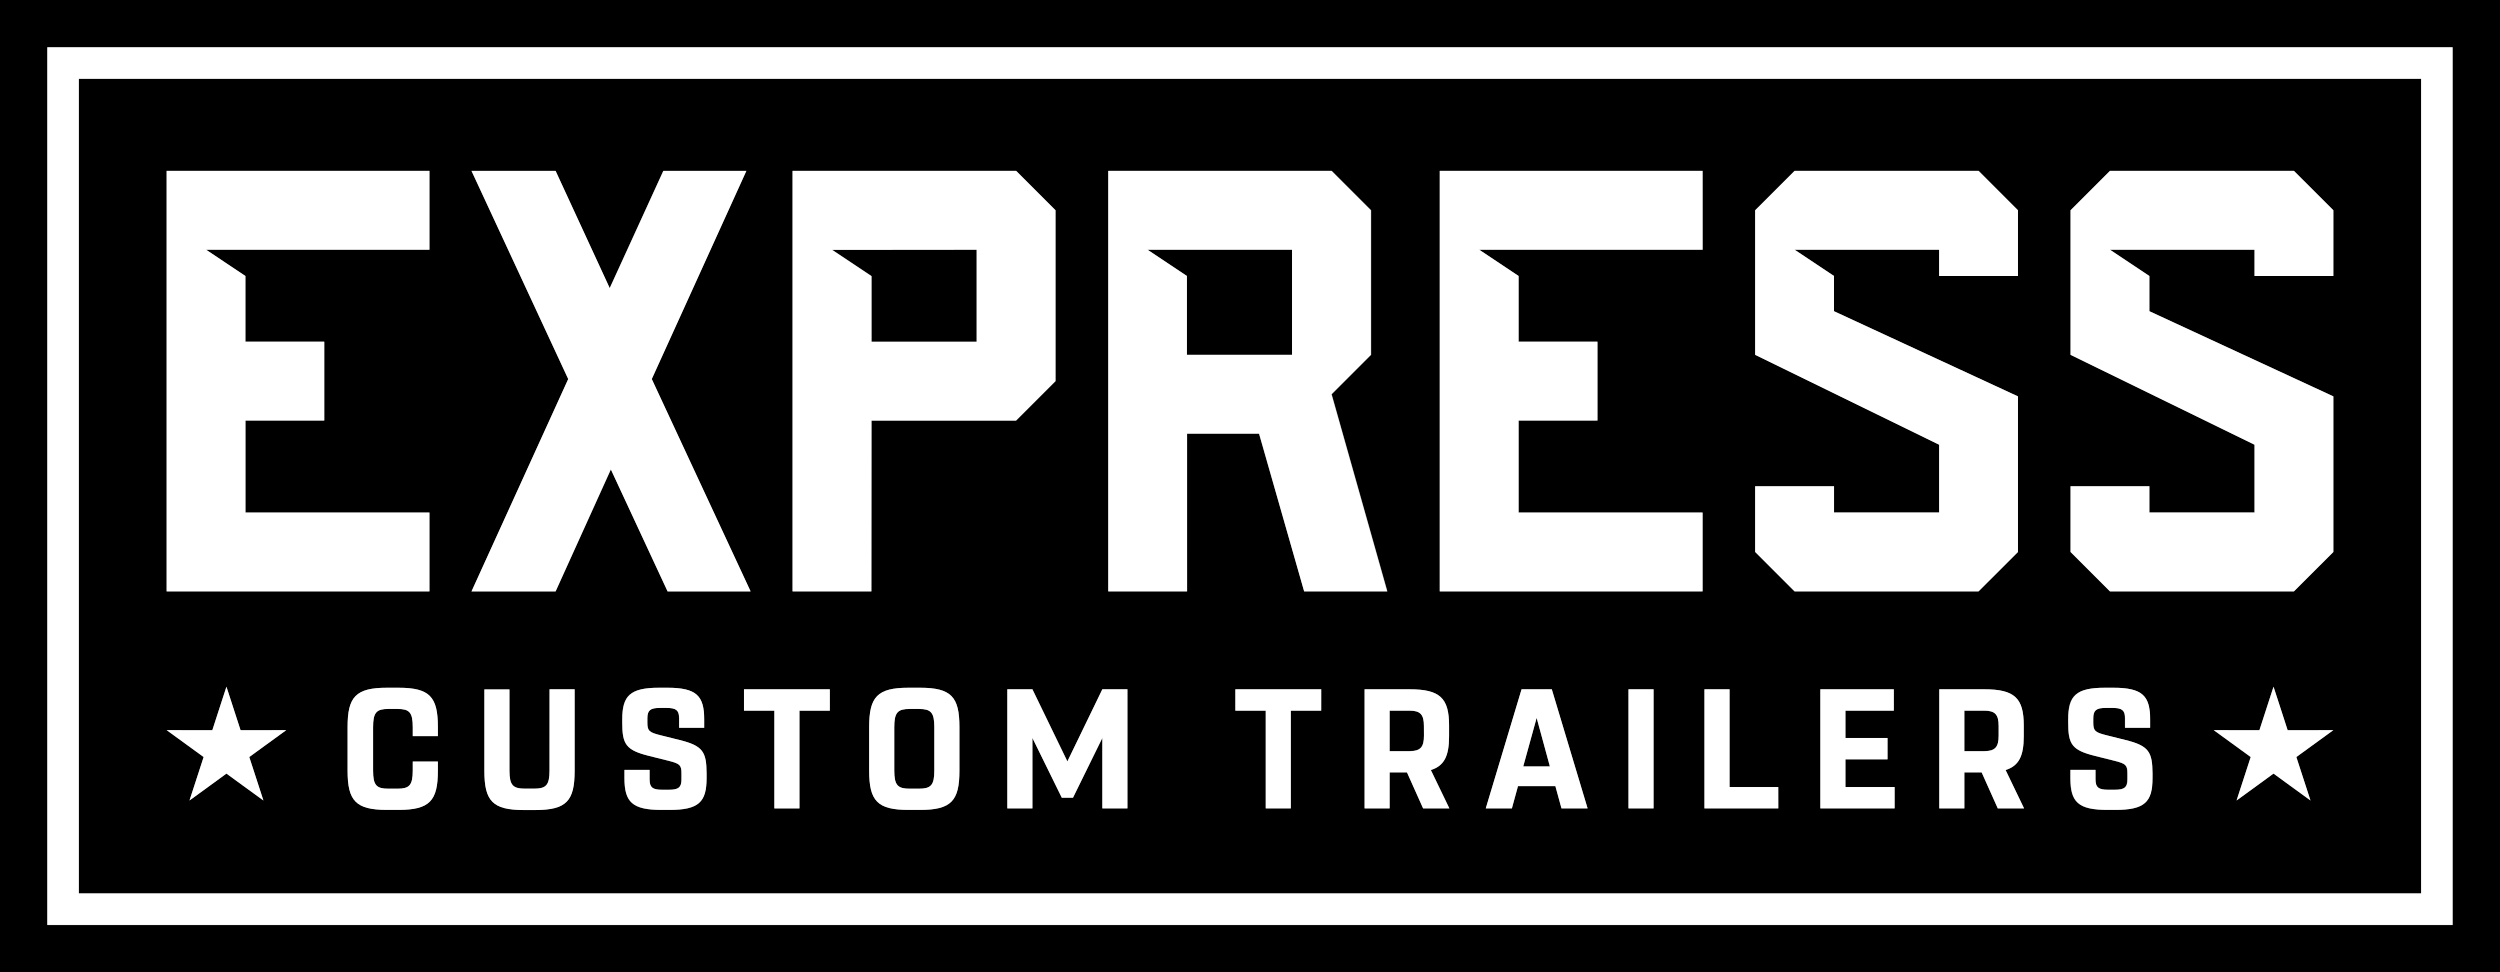
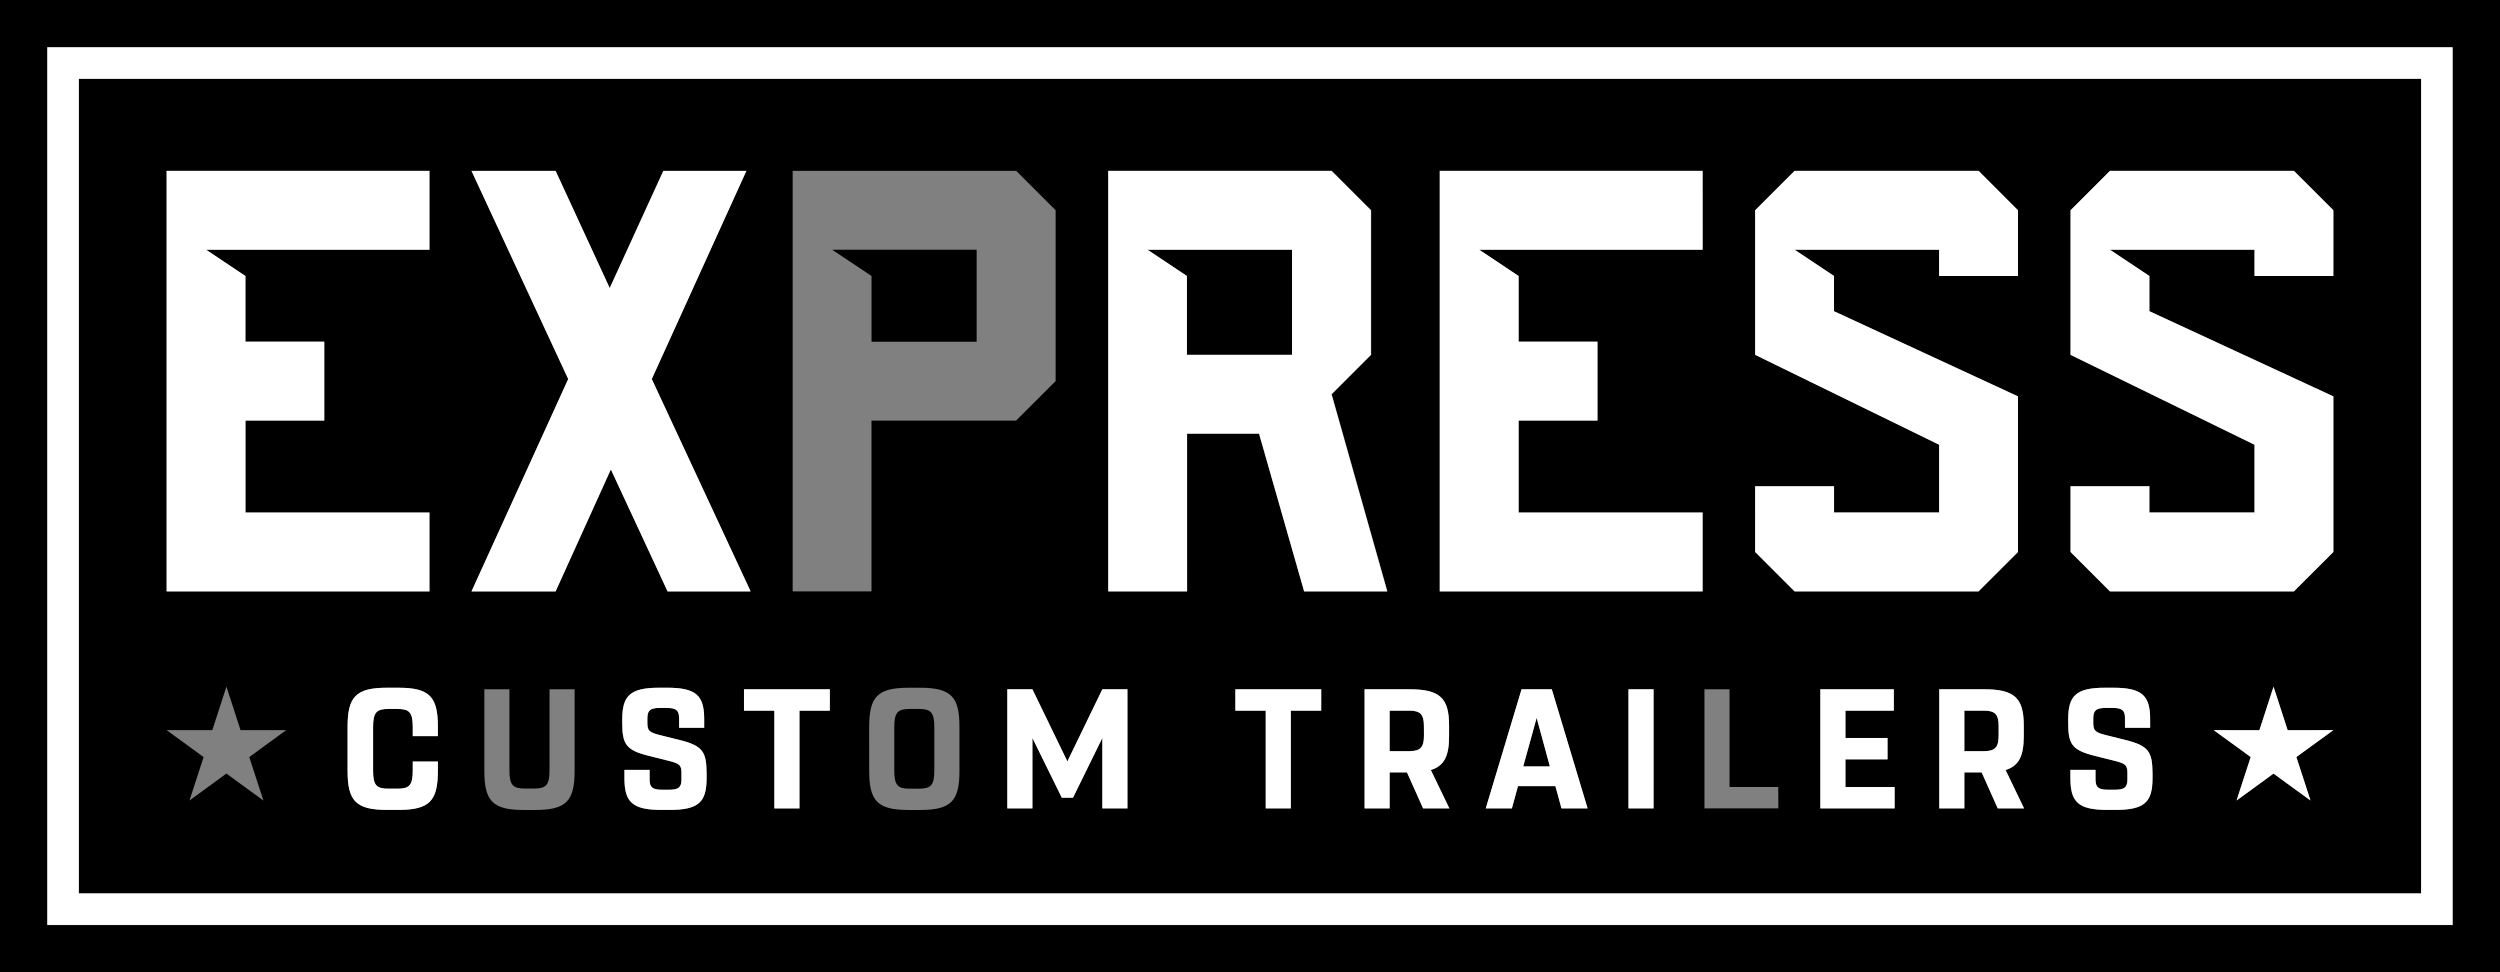
<svg xmlns="http://www.w3.org/2000/svg" id="Layer_1" data-name="Layer 1" viewBox="0 0 648.57 252.23">
  <rect x="0" y="0" width="648.57" height="252.23" fill="#808080" stroke="none" />
  <defs>
    <style>.cls-1{fill:#fff;}</style>
  </defs>
  <path d="M739.69,305.89H107.49V558.11H756.06V305.89Zm4.09,240h-624V318.16h624Z" transform="translate(-107.49 -305.89)" />
  <polygon points="335.19 92.06 335.19 64.78 297.69 64.78 307.92 71.6 307.92 92.06 335.19 92.06" />
  <path d="M473.17,490.25H468v10.48h5.15c2.86,0,3.74-1.06,3.74-4v-2.55C476.91,491.31,476,490.25,473.17,490.25Z" transform="translate(-107.49 -305.89)" />
  <polygon points="395.17 198.85 402.08 198.85 398.65 186.26 395.17 198.85" />
  <polygon points="226.1 88.65 253.37 88.65 253.37 64.78 215.87 64.78 226.1 71.6 226.1 88.65" />
  <path d="M345.83,489.81h-2.29c-3.17,0-4.05.89-4.05,4.76v11.18c0,3.87.88,4.75,4.05,4.75h2.29c3.17,0,4.05-.88,4.05-4.75V494.57C349.88,490.7,349,489.81,345.83,489.81Z" transform="translate(-107.49 -305.89)" />
  <path d="M735.6,326.34H127.94V537.66H735.6ZM313.13,350.21h58l10.22,10.23v44.32L371.09,415H333.58v44.32H313.13Zm-162.42,0H218.9v20.46h-58l10.23,6.82v17h20.45V415H171.17v23.86H218.9v20.46H150.71ZM176.26,499.3l-4.1,3,1.57,4.82,2.1,6.45-5.5-4-4.1-3-4.1,3-5.49,4,2.1-6.45,1.57-4.82-4.1-3-5.5-4h11.86l1.57-4.82,2.09-6.46,2.1,6.46,1.56,4.82h11.86Zm44.83-2.44h-6.52v-2.29c0-3.87-.88-4.76-4-4.76h-2.29c-3.17,0-4,.89-4,4.76v11.18c0,3.87.88,4.75,4,4.75h2.29c3.17,0,4-.88,4-4.75v-2.29h6.52v2.38c0,7.79-2.12,10.16-10.22,10.16h-3c-8.1,0-10.21-2.37-10.21-10.16V494.48c0-7.79,2.11-10.17,10.21-10.17h3c8.1,0,10.22,2.38,10.22,10.17Zm35.47,9c0,7.79-2.11,10.16-10.21,10.16h-3c-8.1,0-10.21-2.37-10.21-10.16V484.71h6.51v21c0,3.87.88,4.75,4.05,4.75H246c3.17,0,4.05-.88,4.05-4.75v-21h6.51Zm-4.93-46.53H229.81l25.09-55.09-25.09-54h21.82l14,30.41,13.91-30.41h21.55l-24.55,54,25.64,55.09H280.67L266,427.67Zm39.14,48.46c0,6.17-2,8.23-9.6,8.23h-2.11c-7.57,0-9.6-2.06-9.6-8.23v-2.15H276v2.46c0,2.07.74,2.69,3.25,2.69H281c2.51,0,3.26-.62,3.26-2.69V506.5c0-2.12-.4-2.51-3.43-3.26L275.89,502c-6.08-1.5-7-3.08-7-8.67v-.8c0-6.16,2-8.23,9.6-8.23h2.07c7.57,0,9.59,2.07,9.59,8.23v2.16h-6.51v-2.46c0-2.07-.75-2.69-3.26-2.69h-1.71c-2.51,0-3.26.62-3.26,2.69v1.14c0,2.11.39,2.51,3.43,3.26l4.93,1.23c6.08,1.5,7,3.08,7,8.67Zm32-17.52h-7.87v25.36h-6.52V490.25h-7.88v-5.54h22.27Zm33.63,15.59c0,7.79-2.11,10.16-10.21,10.16h-3c-8.1,0-10.21-2.37-10.21-10.16V494.48c0-7.79,2.11-10.17,10.21-10.17h3c8.1,0,10.21,2.38,10.21,10.17ZM400,515.61h-6.51V497.34l-7.62,15.49h-2.9l-7.62-15.49v18.27h-6.51v-30.9h6.51l9.07,18.71,9.07-18.71H400Zm15.44-56.3H395V350.21h58l10.23,10.23v37.5l-10.23,10.23,14.45,51.14H445.82L434.09,418.4H415.41Zm34.83,30.94h-7.88v25.36h-6.52V490.25H428v-5.54h22.28Zm26.45,25.36-4.18-9.33H468v9.33H461.5v-30.9h11.71c7.84,0,10.21,2.29,10.21,9.37v2.82c0,5.06-1.23,7.66-4.71,8.76l4.8,9.95Zm35.87,0L511,509.84h-9.69l-1.58,5.77h-6.78l9.29-30.9h7.83l9.29,30.9Zm23.9,0H530v-30.9h6.51Zm12.72-144.94H491.23l10.22,6.82v17h20.46V415H501.45v23.86h47.73v20.46H481V350.21h68.18Zm19.64,144.94H549.67v-30.9h6.51v25.35h12.64Zm-6-66.53V432h20.46v6.81h27.27V421.26l-47.73-23.32v-37.5l10.23-10.23h47.73L631,360.44v17.05H610.55v-6.82h-37.5l10.23,6.82v9.13L631,408.72v40.36l-10.23,10.23H573.05ZM599,515.61H579.73v-30.9h19.06v5.54H586.25v7.09h10.91v5.55H586.25v7.17H599Zm26.76,0-4.18-9.33H617.1v9.33h-6.51v-30.9h11.7c7.84,0,10.22,2.29,10.22,9.37v2.82c0,5.06-1.24,7.66-4.71,8.76l4.79,9.95Zm40.1-7.84c0,6.17-2,8.23-9.6,8.23h-2.11c-7.57,0-9.59-2.06-9.59-8.23v-2.15h6.51v2.46c0,2.07.75,2.69,3.26,2.69h1.76c2.51,0,3.26-.62,3.26-2.69V506.5c0-2.12-.4-2.51-3.44-3.26L651,502c-6.07-1.5-7-3.08-7-8.67v-.8c0-6.16,2-8.23,9.59-8.23h2.07c7.57,0,9.6,2.07,9.6,8.23v2.16h-6.52v-2.46c0-2.07-.74-2.69-3.25-2.69h-1.72c-2.51,0-3.26.62-3.26,2.69v1.14c0,2.11.4,2.51,3.44,3.26l4.93,1.23c6.07,1.5,7,3.08,7,8.67Zm41.46-8.47-4.1,3,1.57,4.82,2.1,6.45-5.49-4-4.1-3-4.1,3-5.5,4,2.11-6.45,1.56-4.82-4.1-3-5.49-4h11.86l1.56-4.82,2.1-6.46,2.09,6.46,1.57,4.82h11.86Zm5.5-121.81H692.37v-6.82h-37.5l10.23,6.82v9.13l47.73,22.1v40.36L702.6,459.31H654.87l-10.23-10.23V432H665.1v6.81h27.27V421.26l-47.73-23.32v-37.5l10.23-10.23H702.6l10.23,10.23Z" transform="translate(-107.49 -305.89)" />
  <path d="M622.25,490.25H617.1v10.48h5.15c2.86,0,3.74-1.06,3.74-4v-2.55C626,491.31,625.11,490.25,622.25,490.25Z" transform="translate(-107.49 -305.89)" />
  <path class="cls-1" d="M119.76,545.84h624V318.16h-624Zm8.18-219.5H735.6V537.66H127.94Z" transform="translate(-107.49 -305.89)" />
  <polygon class="cls-1" points="111.41 132.97 63.68 132.97 63.68 109.1 84.14 109.1 84.14 88.65 63.68 88.65 63.68 71.6 53.46 64.78 111.41 64.78 111.41 44.33 43.23 44.33 43.23 153.42 111.41 153.42 111.41 132.97" />
  <polygon class="cls-1" points="194.74 153.42 169.1 98.33 193.64 44.33 172.1 44.33 158.19 74.74 144.14 44.33 122.32 44.33 147.41 98.33 122.32 153.42 144.14 153.42 158.46 121.78 173.19 153.42 194.74 153.42" />
-   <path class="cls-1" d="M333.58,415h37.51l10.22-10.23V360.44l-10.22-10.23h-58v109.1h20.45Zm27.28-44.32v23.86H333.58v-17l-10.22-6.82Z" transform="translate(-107.49 -305.89)" />
  <path class="cls-1" d="M445.82,459.31h21.54l-14.45-51.14,10.23-10.23v-37.5l-10.23-10.23H395v109.1h20.46V418.4h18.68Zm-40.64-88.64h37.5v27.27H415.41V377.49Z" transform="translate(-107.49 -305.89)" />
  <polygon class="cls-1" points="373.51 153.42 441.7 153.42 441.7 132.97 393.97 132.97 393.97 109.1 414.43 109.1 414.43 88.65 393.97 88.65 393.97 71.6 383.74 64.78 441.7 64.78 441.7 44.33 373.51 44.33 373.51 153.42" />
  <polygon class="cls-1" points="523.52 143.2 523.52 102.83 475.79 80.74 475.79 71.6 465.56 64.78 503.06 64.78 503.06 71.6 523.52 71.6 523.52 54.55 513.29 44.33 465.56 44.33 455.33 54.55 455.33 92.06 503.06 115.38 503.06 132.97 475.79 132.97 475.79 126.15 455.33 126.15 455.33 143.2 465.56 153.42 513.29 153.42 523.52 143.2" />
  <polygon class="cls-1" points="547.38 44.33 537.16 54.55 537.16 92.06 584.89 115.38 584.89 132.97 557.61 132.97 557.61 126.15 537.16 126.15 537.16 143.2 547.38 153.42 595.11 153.42 605.34 143.2 605.34 102.83 557.61 80.74 557.61 71.6 547.38 64.78 584.89 64.78 584.89 71.6 605.34 71.6 605.34 54.55 595.11 44.33 547.38 44.33" />
  <path class="cls-1" d="M210.87,484.31h-3c-8.1,0-10.21,2.38-10.21,10.17v11.36c0,7.79,2.11,10.16,10.21,10.16h3c8.1,0,10.22-2.37,10.22-10.16v-2.38h-6.52v2.29c0,3.87-.88,4.75-4,4.75h-2.29c-3.17,0-4-.88-4-4.75V494.57c0-3.87.88-4.76,4-4.76h2.29c3.17,0,4,.89,4,4.76v2.29h6.52v-2.38C221.09,486.69,219,484.31,210.87,484.31Z" transform="translate(-107.49 -305.89)" />
-   <path class="cls-1" d="M250.05,505.75c0,3.87-.88,4.75-4.05,4.75h-2.29c-3.17,0-4.05-.88-4.05-4.75v-21h-6.51v21.13c0,7.79,2.11,10.16,10.21,10.16h3c8.1,0,10.21-2.37,10.21-10.16V484.71h-6.51Z" transform="translate(-107.49 -305.89)" />
  <path class="cls-1" d="M283.81,497.87l-4.93-1.23c-3-.75-3.43-1.15-3.43-3.26v-1.14c0-2.07.75-2.69,3.26-2.69h1.71c2.51,0,3.26.62,3.26,2.69v2.46h6.51v-2.16c0-6.16-2-8.23-9.59-8.23h-2.07c-7.57,0-9.6,2.07-9.6,8.23v.8c0,5.59.88,7.17,7,8.67l4.93,1.23c3,.75,3.43,1.14,3.43,3.26v1.58c0,2.07-.75,2.69-3.26,2.69h-1.76c-2.51,0-3.25-.62-3.25-2.69v-2.46h-6.52v2.15c0,6.17,2,8.23,9.6,8.23h2.11c7.57,0,9.6-2.06,9.6-8.23v-1.23C290.77,501,289.89,499.37,283.81,497.87Z" transform="translate(-107.49 -305.89)" />
  <polygon class="cls-1" points="193.01 184.37 200.89 184.37 200.89 209.72 207.4 209.72 207.4 184.37 215.28 184.37 215.28 178.82 193.01 178.82 193.01 184.37" />
-   <path class="cls-1" d="M346.18,484.31h-3c-8.1,0-10.21,2.38-10.21,10.17v11.36c0,7.79,2.11,10.16,10.21,10.16h3c8.1,0,10.21-2.37,10.21-10.16V494.48C356.39,486.69,354.28,484.31,346.18,484.31Zm3.7,21.44c0,3.87-.88,4.75-4.05,4.75h-2.29c-3.17,0-4.05-.88-4.05-4.75V494.57c0-3.87.88-4.76,4.05-4.76h2.29c3.17,0,4.05.89,4.05,4.76Z" transform="translate(-107.49 -305.89)" />
  <polygon class="cls-1" points="276.9 197.53 267.83 178.82 261.32 178.82 261.32 209.72 267.83 209.72 267.83 191.45 275.45 206.95 278.36 206.95 285.97 191.45 285.97 209.72 292.48 209.72 292.48 178.82 285.97 178.82 276.9 197.53" />
  <polygon class="cls-1" points="320.48 184.37 328.36 184.37 328.36 209.72 334.87 209.72 334.87 184.37 342.75 184.37 342.75 178.82 320.48 178.82 320.48 184.37" />
  <path class="cls-1" d="M483.42,496.9v-2.82c0-7.08-2.37-9.37-10.21-9.37H461.5v30.9H468v-9.33h4.49l4.18,9.33h6.82l-4.8-9.95C482.19,504.56,483.42,502,483.42,496.9Zm-6.51-.13c0,2.9-.88,4-3.74,4H468V490.25h5.15c2.86,0,3.74,1.06,3.74,4Z" transform="translate(-107.49 -305.89)" />
  <path class="cls-1" d="M502.22,484.71l-9.29,30.9h6.78l1.58-5.77H511l1.58,5.77h6.78l-9.29-30.9Zm.44,20,3.48-12.59,3.43,12.59Z" transform="translate(-107.49 -305.89)" />
  <rect class="cls-1" x="422.46" y="178.82" width="6.51" height="30.9" />
-   <polygon class="cls-1" points="448.7 178.82 442.18 178.82 442.18 209.72 461.33 209.72 461.33 204.18 448.7 204.18 448.7 178.82" />
  <polygon class="cls-1" points="478.76 197 489.68 197 489.68 191.45 478.76 191.45 478.76 184.37 491.31 184.37 491.31 178.82 472.25 178.82 472.25 209.72 491.52 209.72 491.52 204.18 478.76 204.18 478.76 197" />
  <path class="cls-1" d="M632.51,496.9v-2.82c0-7.08-2.38-9.37-10.22-9.37h-11.7v30.9h6.51v-9.33h4.49l4.18,9.33h6.82l-4.79-9.95C631.27,504.56,632.51,502,632.51,496.9Zm-6.52-.13c0,2.9-.88,4-3.74,4H617.1V490.25h5.15c2.86,0,3.74,1.06,3.74,4Z" transform="translate(-107.49 -305.89)" />
  <path class="cls-1" d="M658.92,497.87,654,496.64c-3-.75-3.44-1.15-3.44-3.26v-1.14c0-2.07.75-2.69,3.26-2.69h1.72c2.51,0,3.25.62,3.25,2.69v2.46h6.52v-2.16c0-6.16-2-8.23-9.6-8.23h-2.07c-7.57,0-9.59,2.07-9.59,8.23v.8c0,5.59.88,7.17,7,8.67l4.93,1.23c3,.75,3.44,1.14,3.44,3.26v1.58c0,2.07-.75,2.69-3.26,2.69h-1.76c-2.51,0-3.26-.62-3.26-2.69v-2.46h-6.51v2.15c0,6.17,2,8.23,9.59,8.23h2.11c7.58,0,9.6-2.06,9.6-8.23v-1.23C665.87,501,665,499.37,658.92,497.87Z" transform="translate(-107.49 -305.89)" />
-   <polygon class="cls-1" points="62.41 189.43 60.84 184.6 58.75 178.15 56.65 184.6 55.09 189.43 50.02 189.43 43.23 189.42 48.72 193.41 52.83 196.39 51.26 201.21 49.16 207.67 54.65 203.68 58.75 200.69 62.85 203.68 68.34 207.67 66.24 201.21 64.67 196.39 68.77 193.41 74.27 189.42 67.48 189.43 62.41 189.43" />
  <polygon class="cls-1" points="593.48 189.43 591.92 184.6 589.82 178.15 587.73 184.6 586.16 189.43 581.09 189.43 574.3 189.42 579.8 193.41 583.9 196.39 582.33 201.21 580.23 207.67 585.72 203.68 589.82 200.69 593.92 203.68 599.41 207.67 597.31 201.21 595.74 196.39 599.85 193.41 605.34 189.42 598.55 189.43 593.48 189.43" />
</svg>